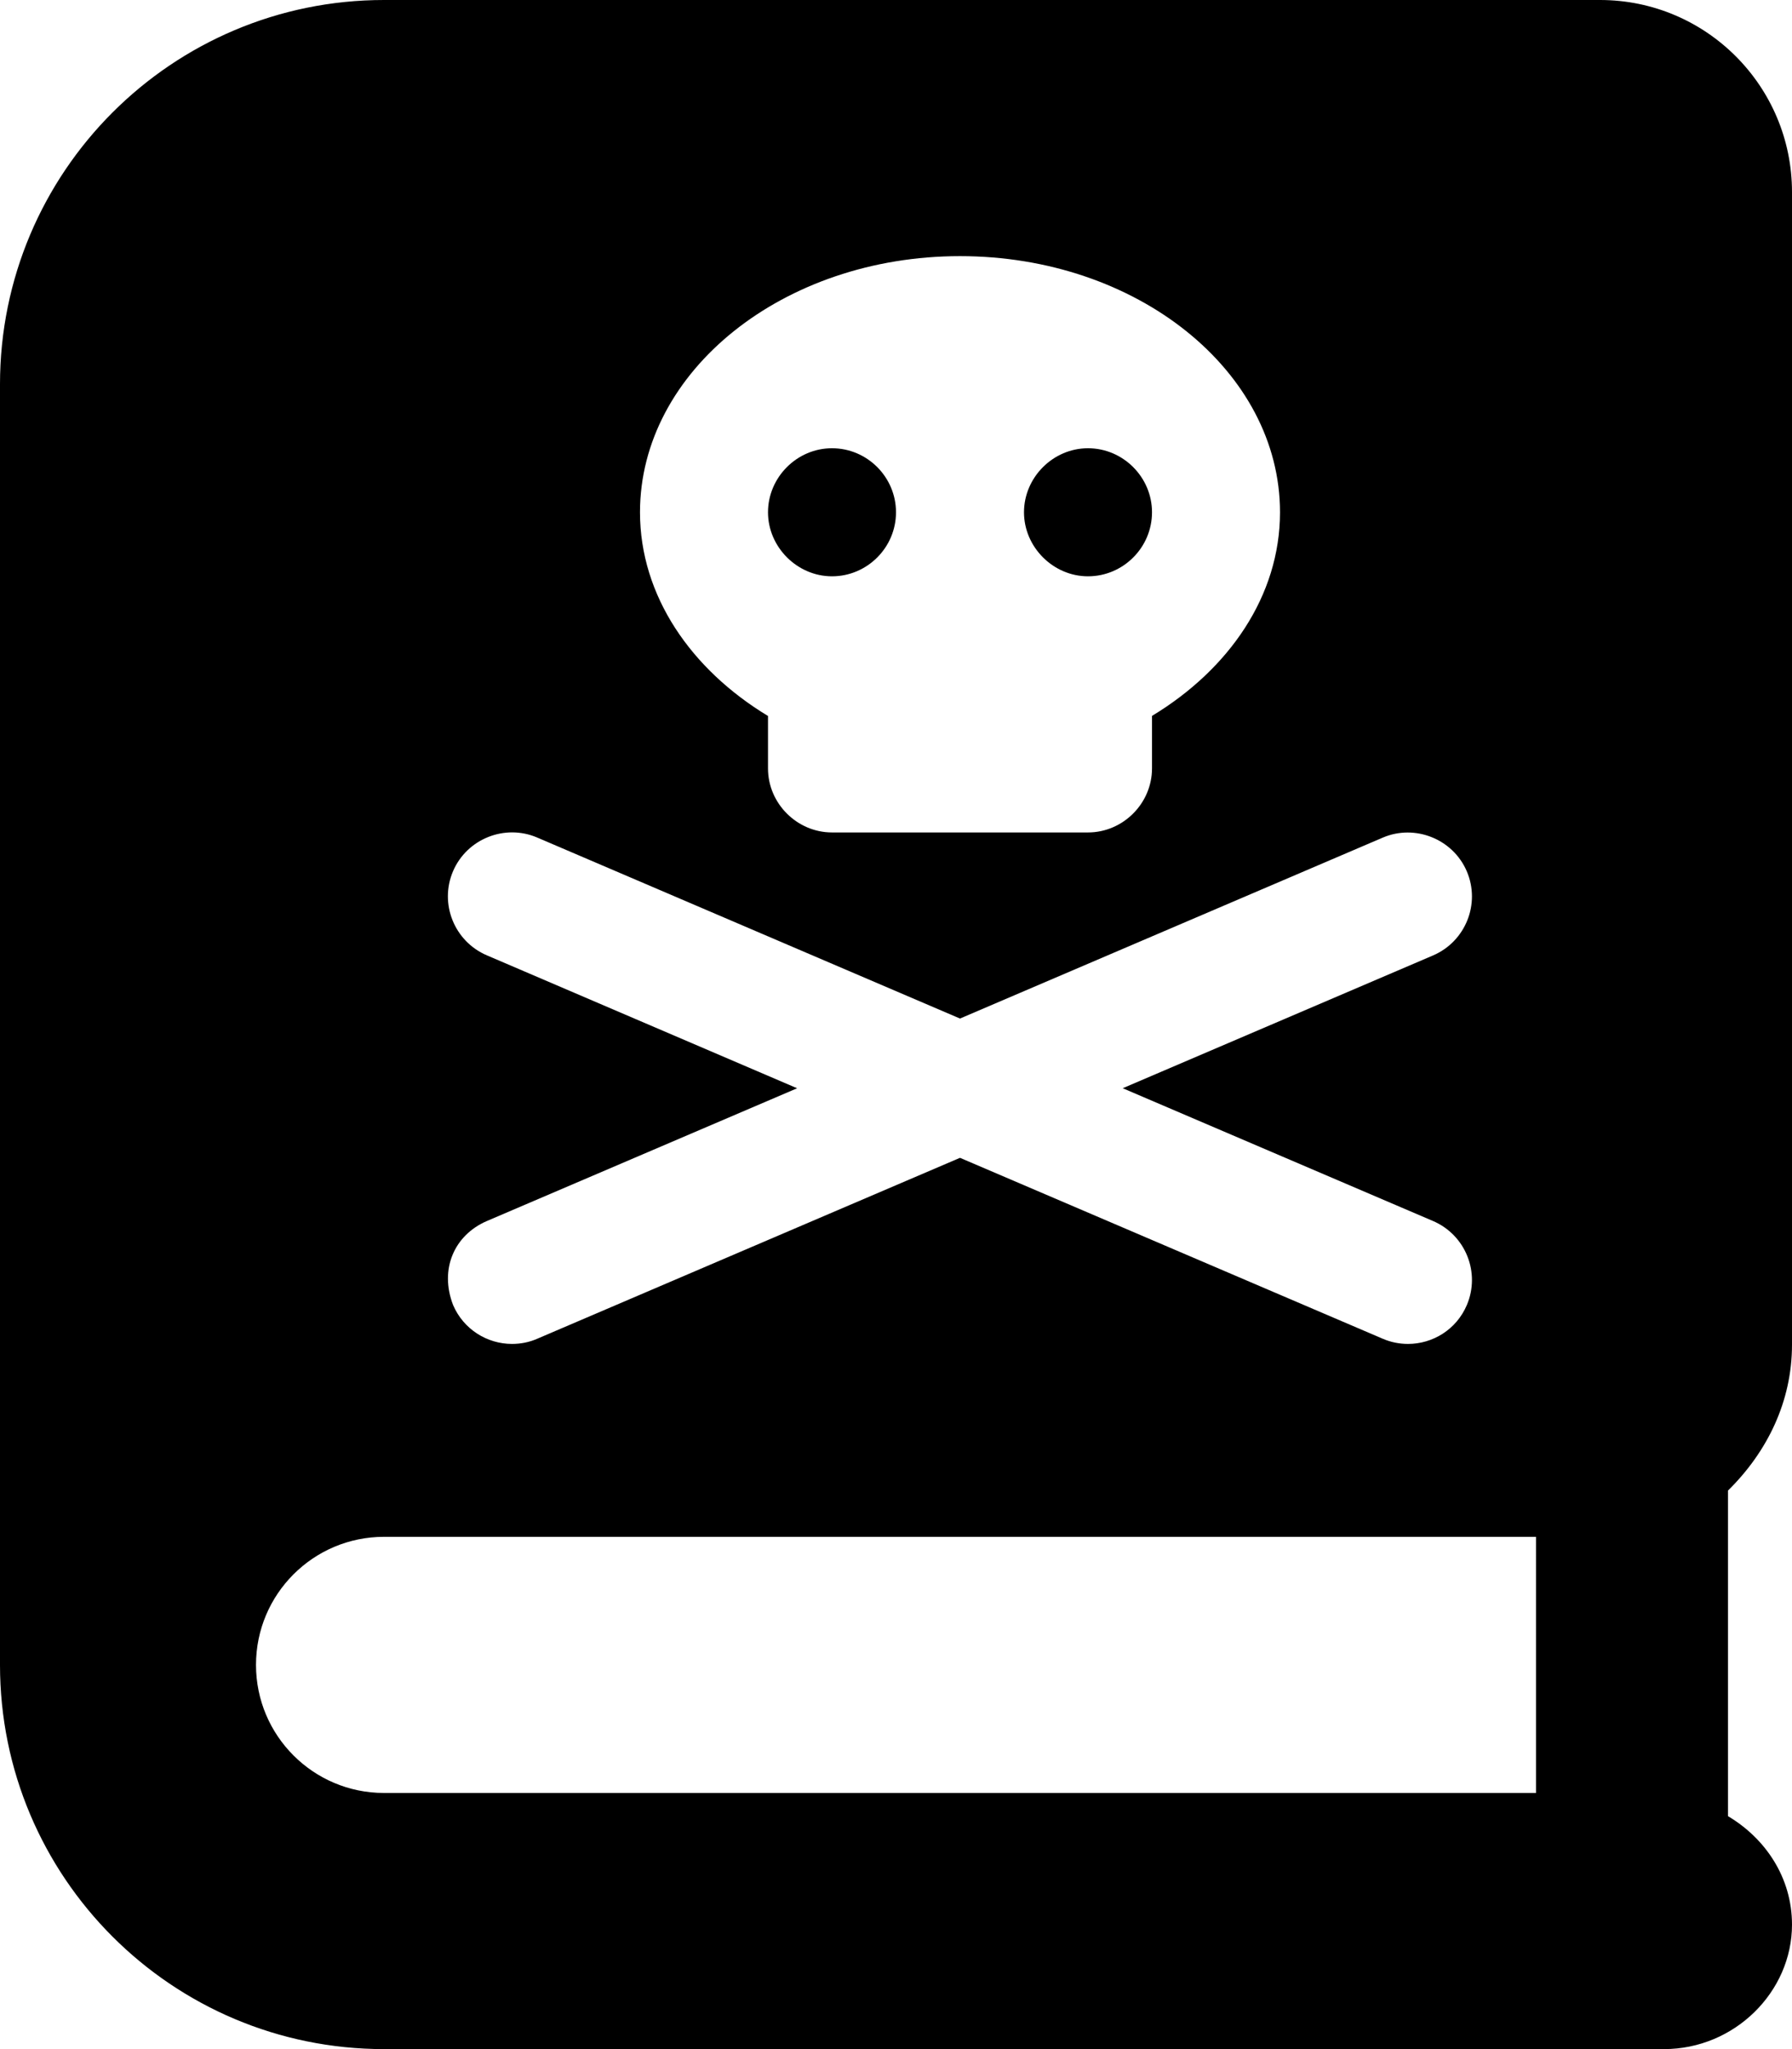
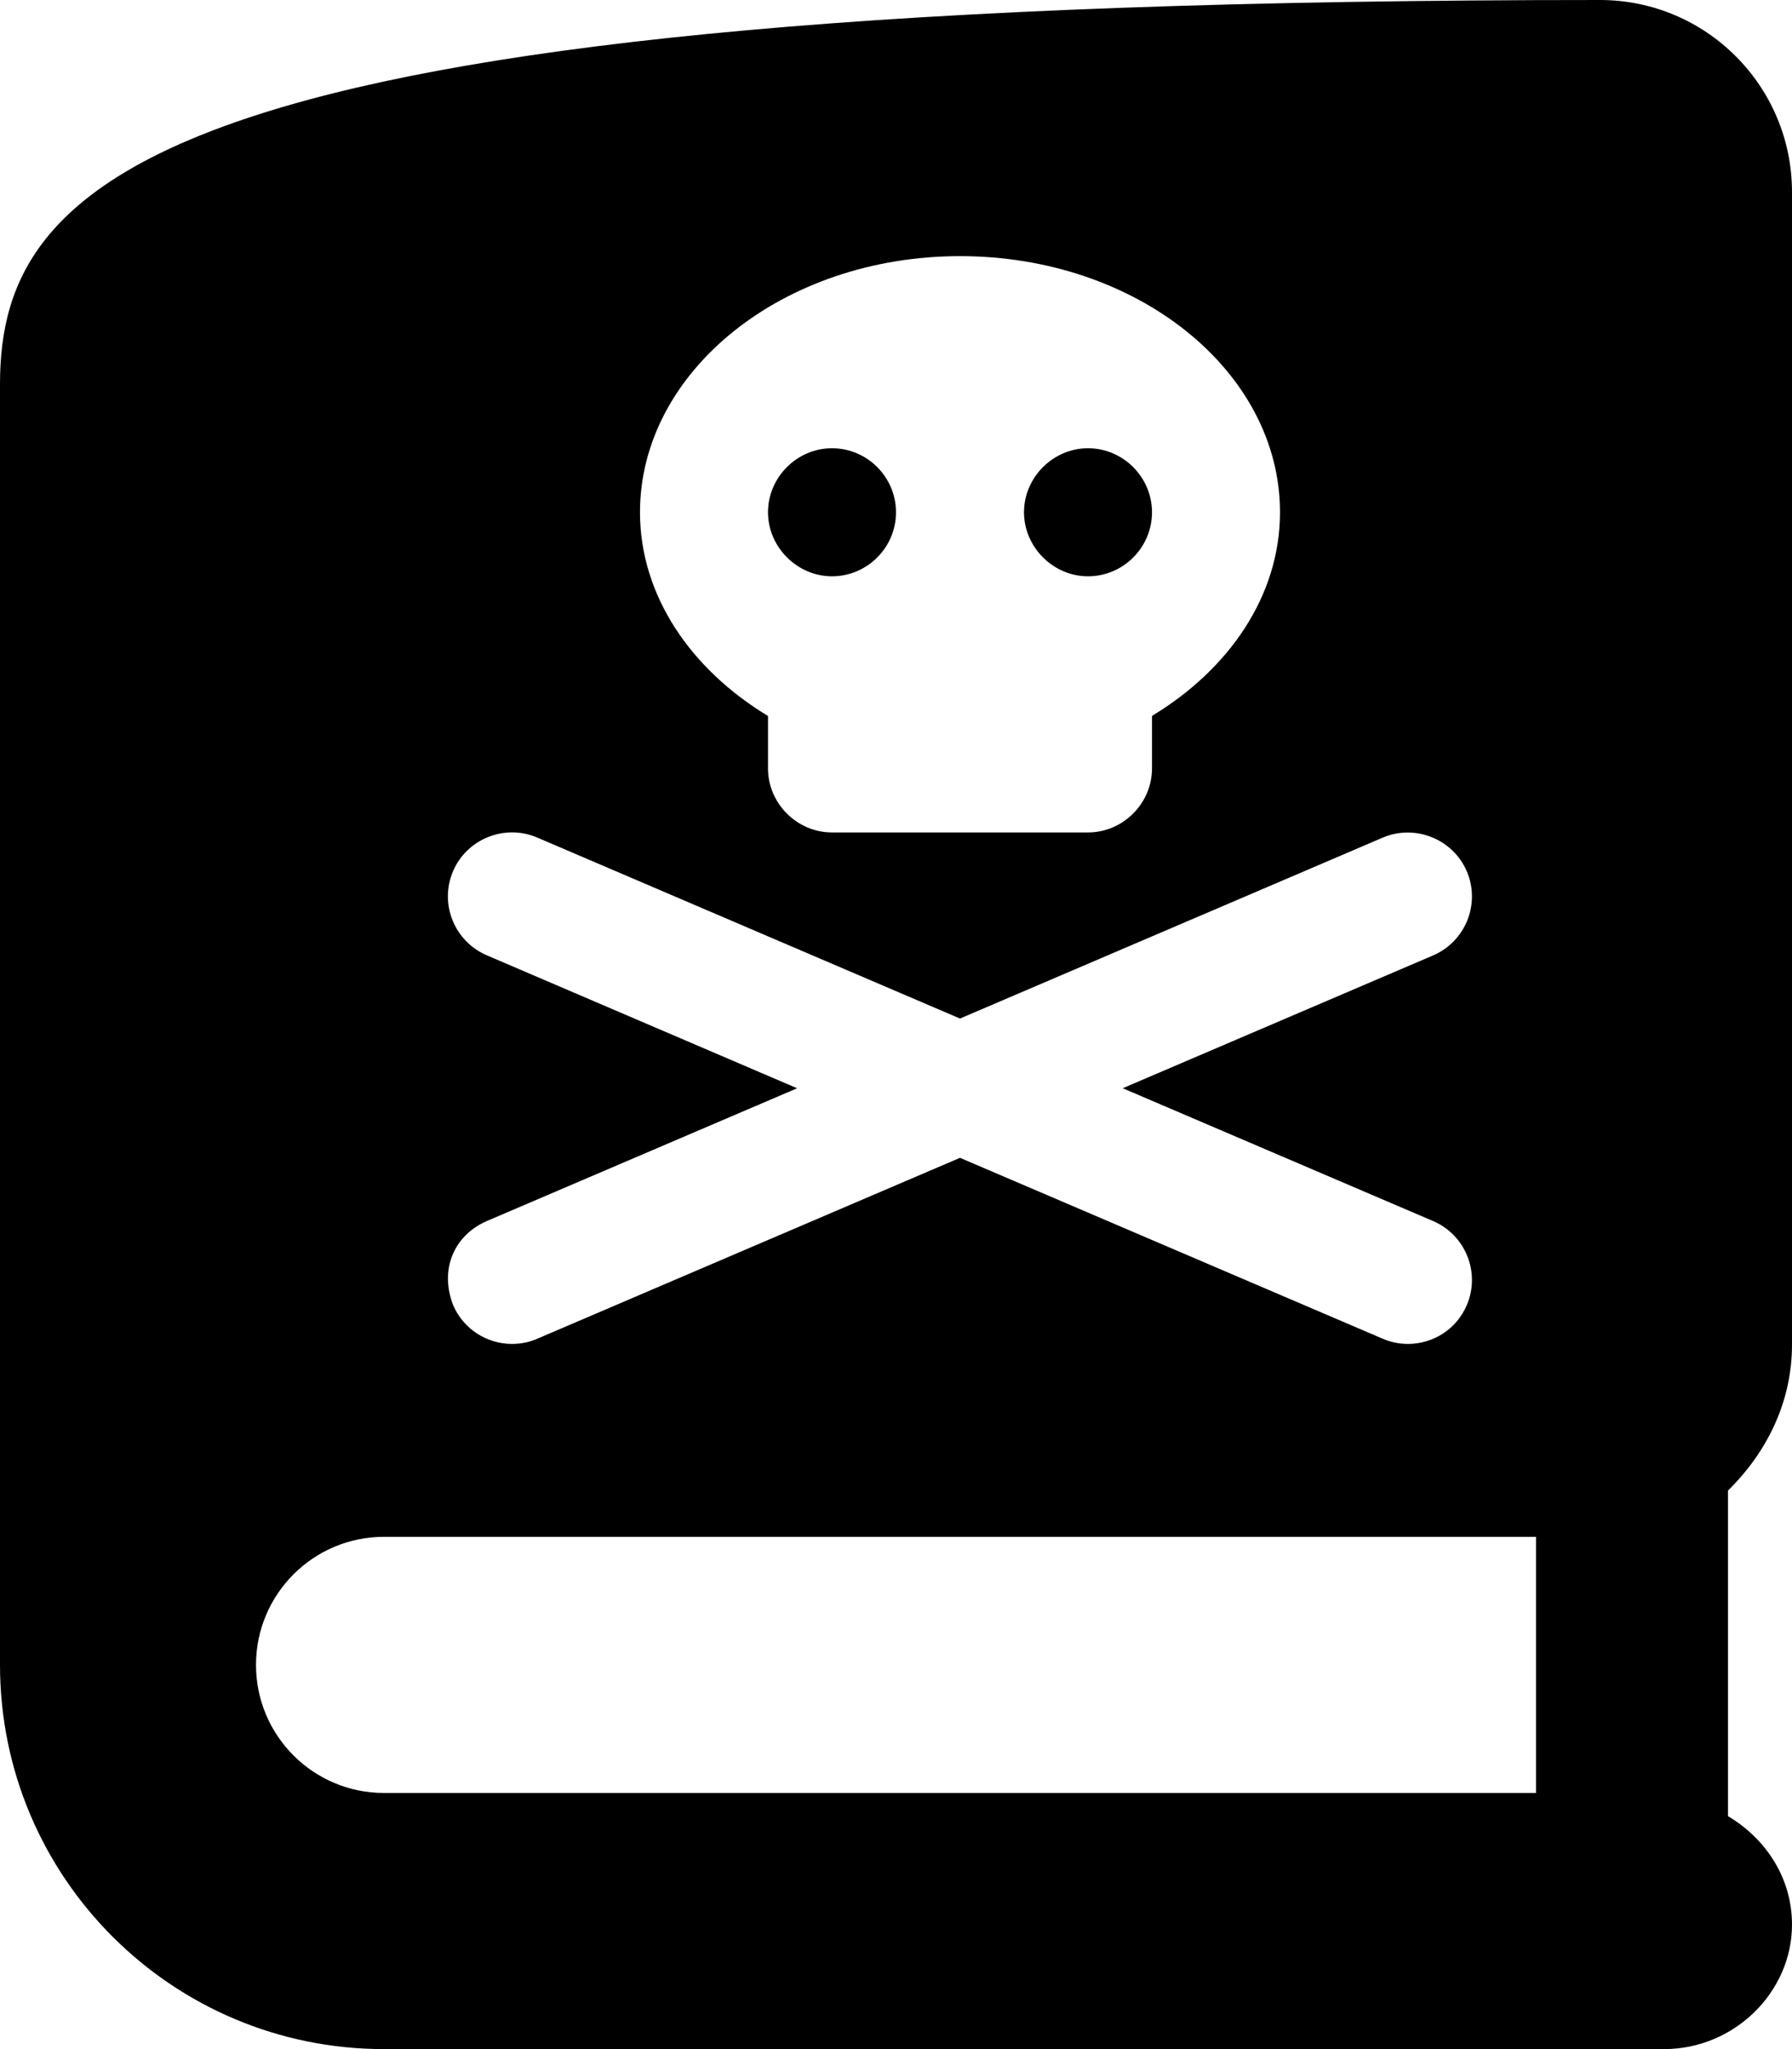
<svg xmlns="http://www.w3.org/2000/svg" viewBox="0 0 448 512">
-   <path d="M272 144C280.8 144 288 136.8 288 128s-7.25-16-16-16S256 119.3 256 128S263.3 144 272 144zM448 336v-288C448 21.49 426.5 0 400 0H96C42.98 0 0 42.98 0 96v320c0 53.02 42.98 96 96 96h320c17.67 0 32-14.33 32-31.1c0-11.72-6.607-21.52-16-27.1v-81.36C441.8 362.8 448 350.2 448 336zM240 64C284.3 64 320 92.75 320 128c0 20.88-12.75 39.25-32 50.88V192c0 8.75-7.25 16-16 16h-64C199.3 208 192 200.8 192 192V178.9C172.8 167.3 160 148.9 160 128C160 92.75 195.8 64 240 64zM121.7 238.7c-8.125-3.484-11.91-12.89-8.438-21.02c3.469-8.094 12.94-11.86 21-8.422L240 254.5l105.7-45.21c8.031-3.438 17.53 .328 21 8.422c3.469 8.125-.312 17.53-8.438 21.02l-77.58 33.18l77.58 33.18c8.125 3.484 11.91 12.89 8.438 21.02C364.1 332.2 358.2 335.8 352 335.8c-2.094 0-4.25-.406-6.281-1.281L240 289.3l-105.7 45.21C132.3 335.4 130.1 335.8 128 335.8c-6.219 0-12.12-3.641-14.72-9.703C109.8 317.1 113.6 308.6 121.7 305.1l77.58-33.18L121.7 238.7zM384 448H96c-17.67 0-32-14.33-32-32c0-17.67 14.33-32 32-32h288V448zM208 144C216.8 144 224 136.8 224 128S216.8 112 208 112S192 119.3 192 128S199.3 144 208 144z" />
+   <path d="M272 144C280.8 144 288 136.8 288 128s-7.25-16-16-16S256 119.3 256 128S263.3 144 272 144zM448 336v-288C448 21.49 426.5 0 400 0C42.98 0 0 42.98 0 96v320c0 53.02 42.98 96 96 96h320c17.67 0 32-14.33 32-31.1c0-11.72-6.607-21.52-16-27.1v-81.36C441.8 362.8 448 350.2 448 336zM240 64C284.3 64 320 92.75 320 128c0 20.88-12.75 39.25-32 50.88V192c0 8.75-7.25 16-16 16h-64C199.3 208 192 200.8 192 192V178.9C172.8 167.3 160 148.9 160 128C160 92.75 195.8 64 240 64zM121.7 238.7c-8.125-3.484-11.91-12.89-8.438-21.02c3.469-8.094 12.94-11.86 21-8.422L240 254.5l105.7-45.21c8.031-3.438 17.53 .328 21 8.422c3.469 8.125-.312 17.53-8.438 21.02l-77.58 33.18l77.58 33.18c8.125 3.484 11.91 12.89 8.438 21.02C364.1 332.2 358.2 335.8 352 335.8c-2.094 0-4.25-.406-6.281-1.281L240 289.3l-105.7 45.21C132.3 335.4 130.1 335.8 128 335.8c-6.219 0-12.12-3.641-14.72-9.703C109.8 317.1 113.6 308.6 121.7 305.1l77.58-33.18L121.7 238.7zM384 448H96c-17.67 0-32-14.33-32-32c0-17.67 14.33-32 32-32h288V448zM208 144C216.8 144 224 136.8 224 128S216.8 112 208 112S192 119.3 192 128S199.3 144 208 144z" />
</svg>